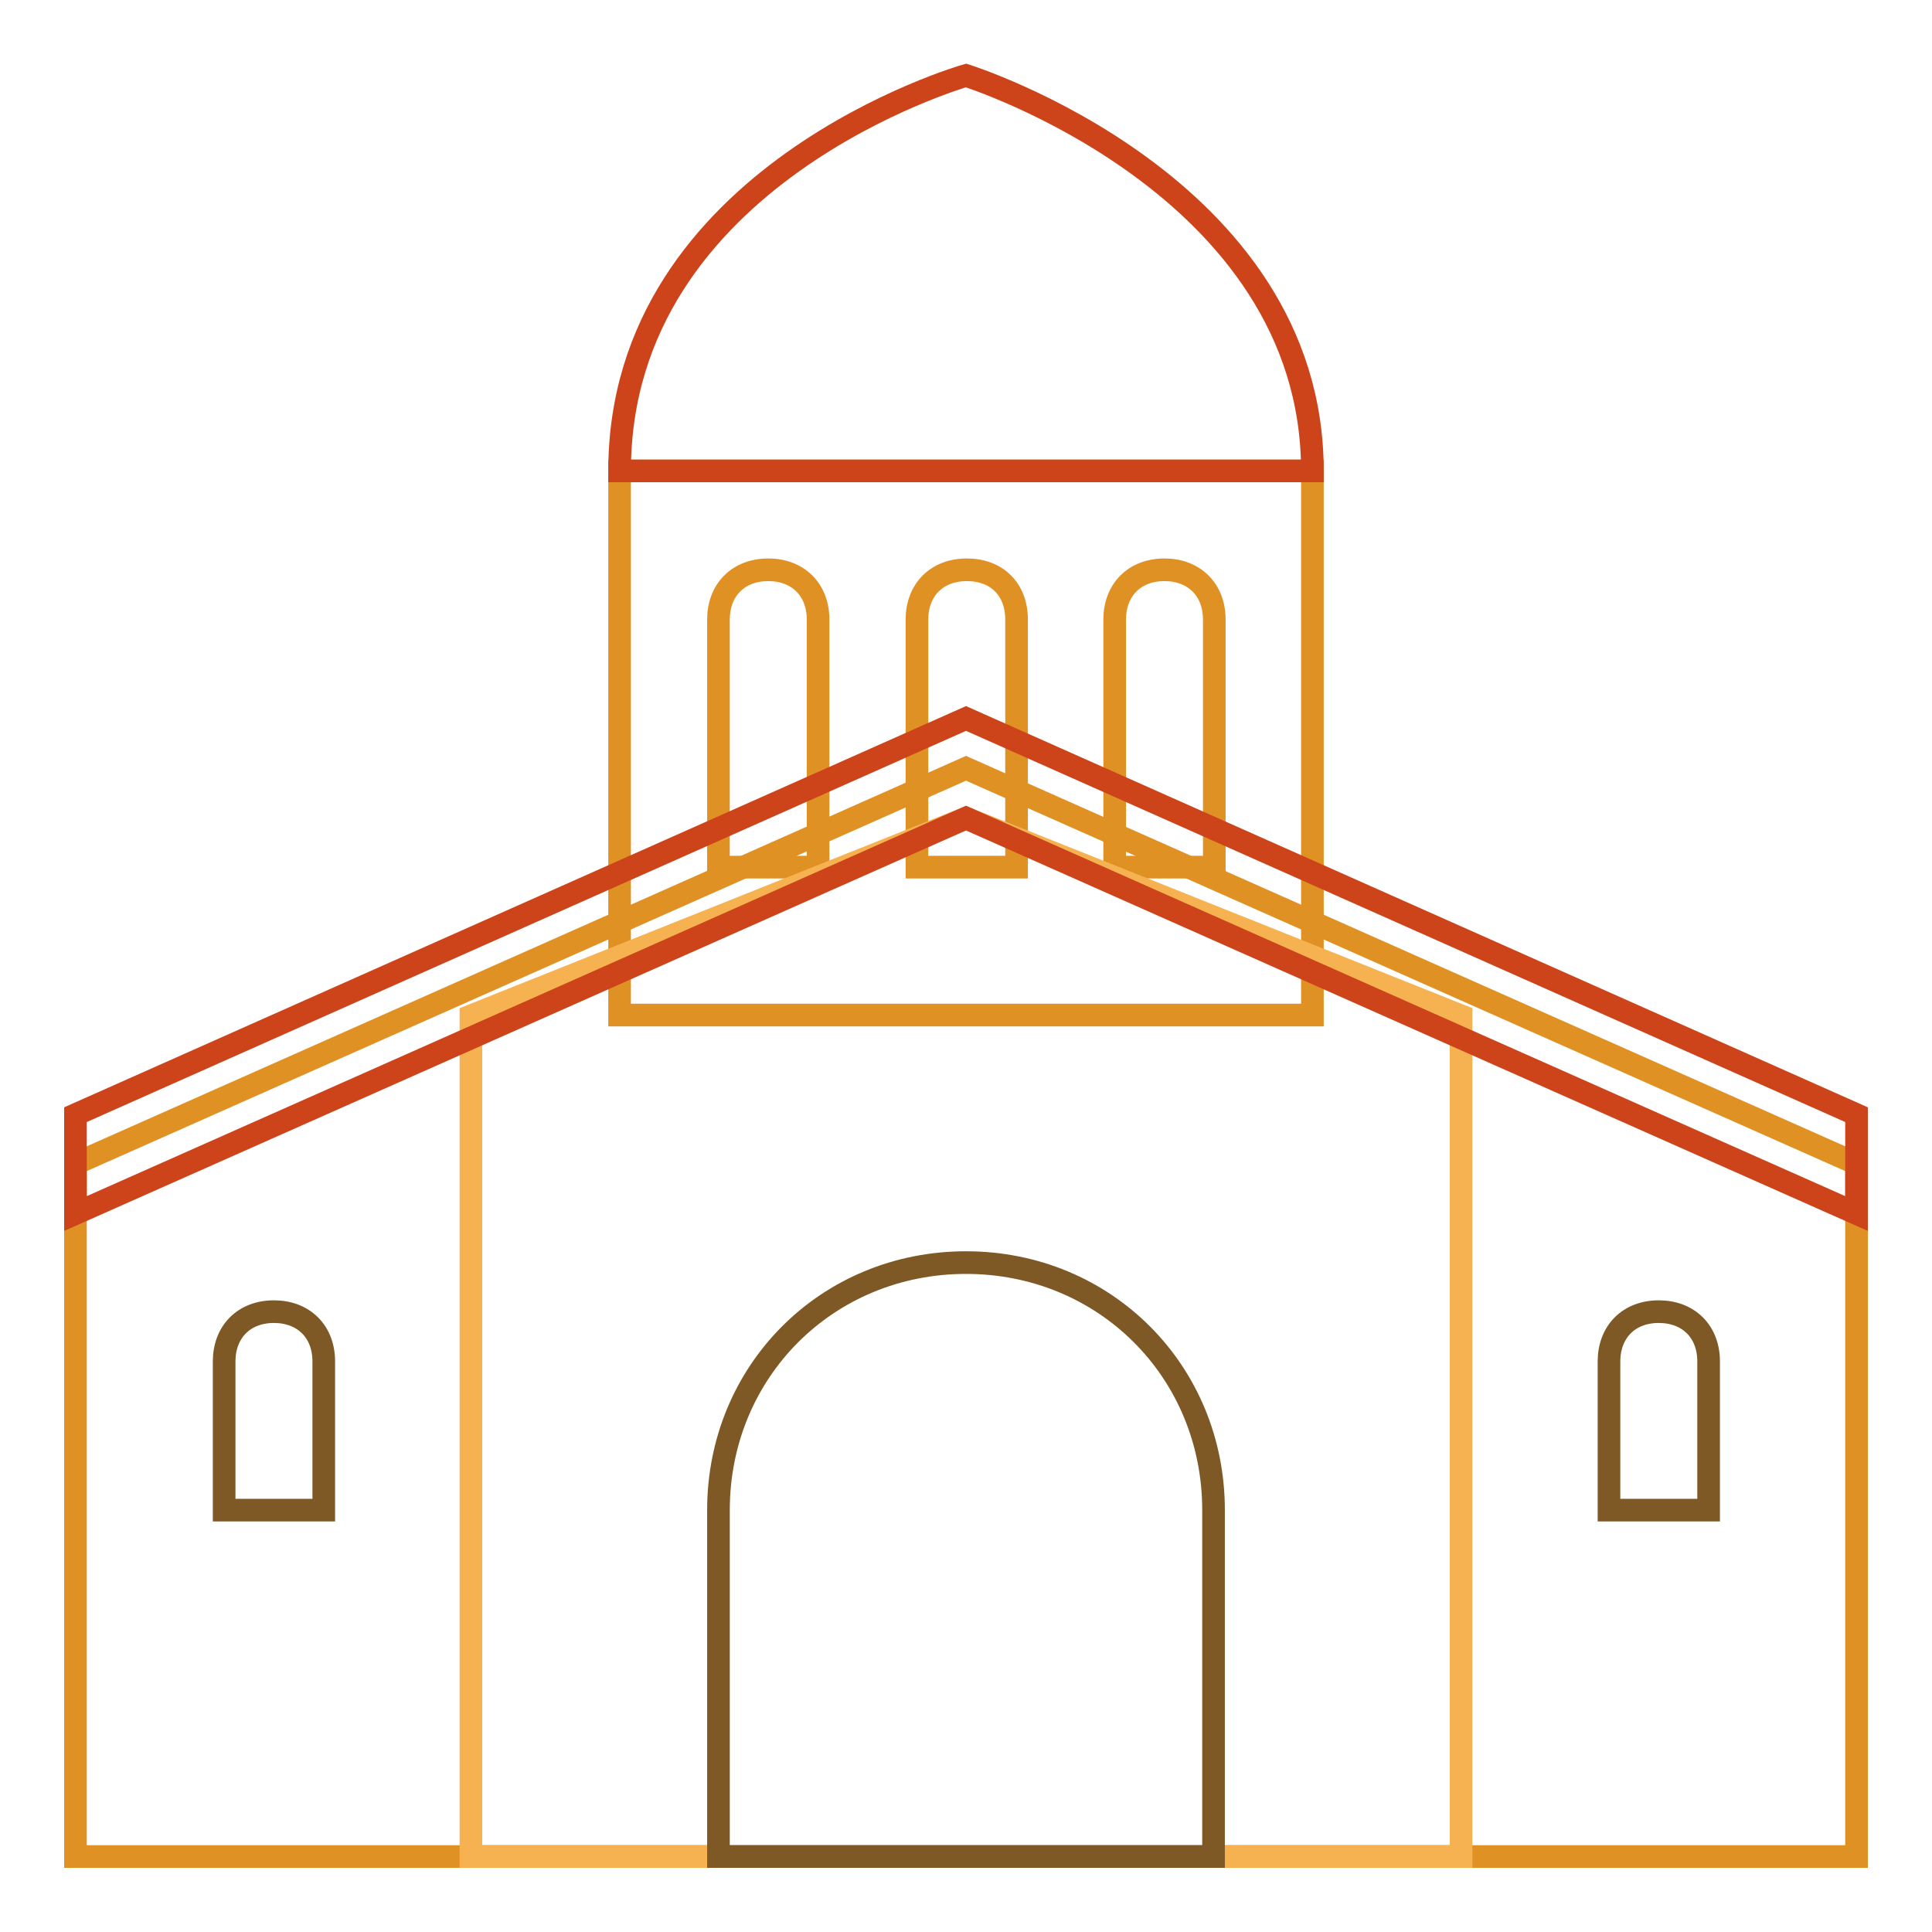
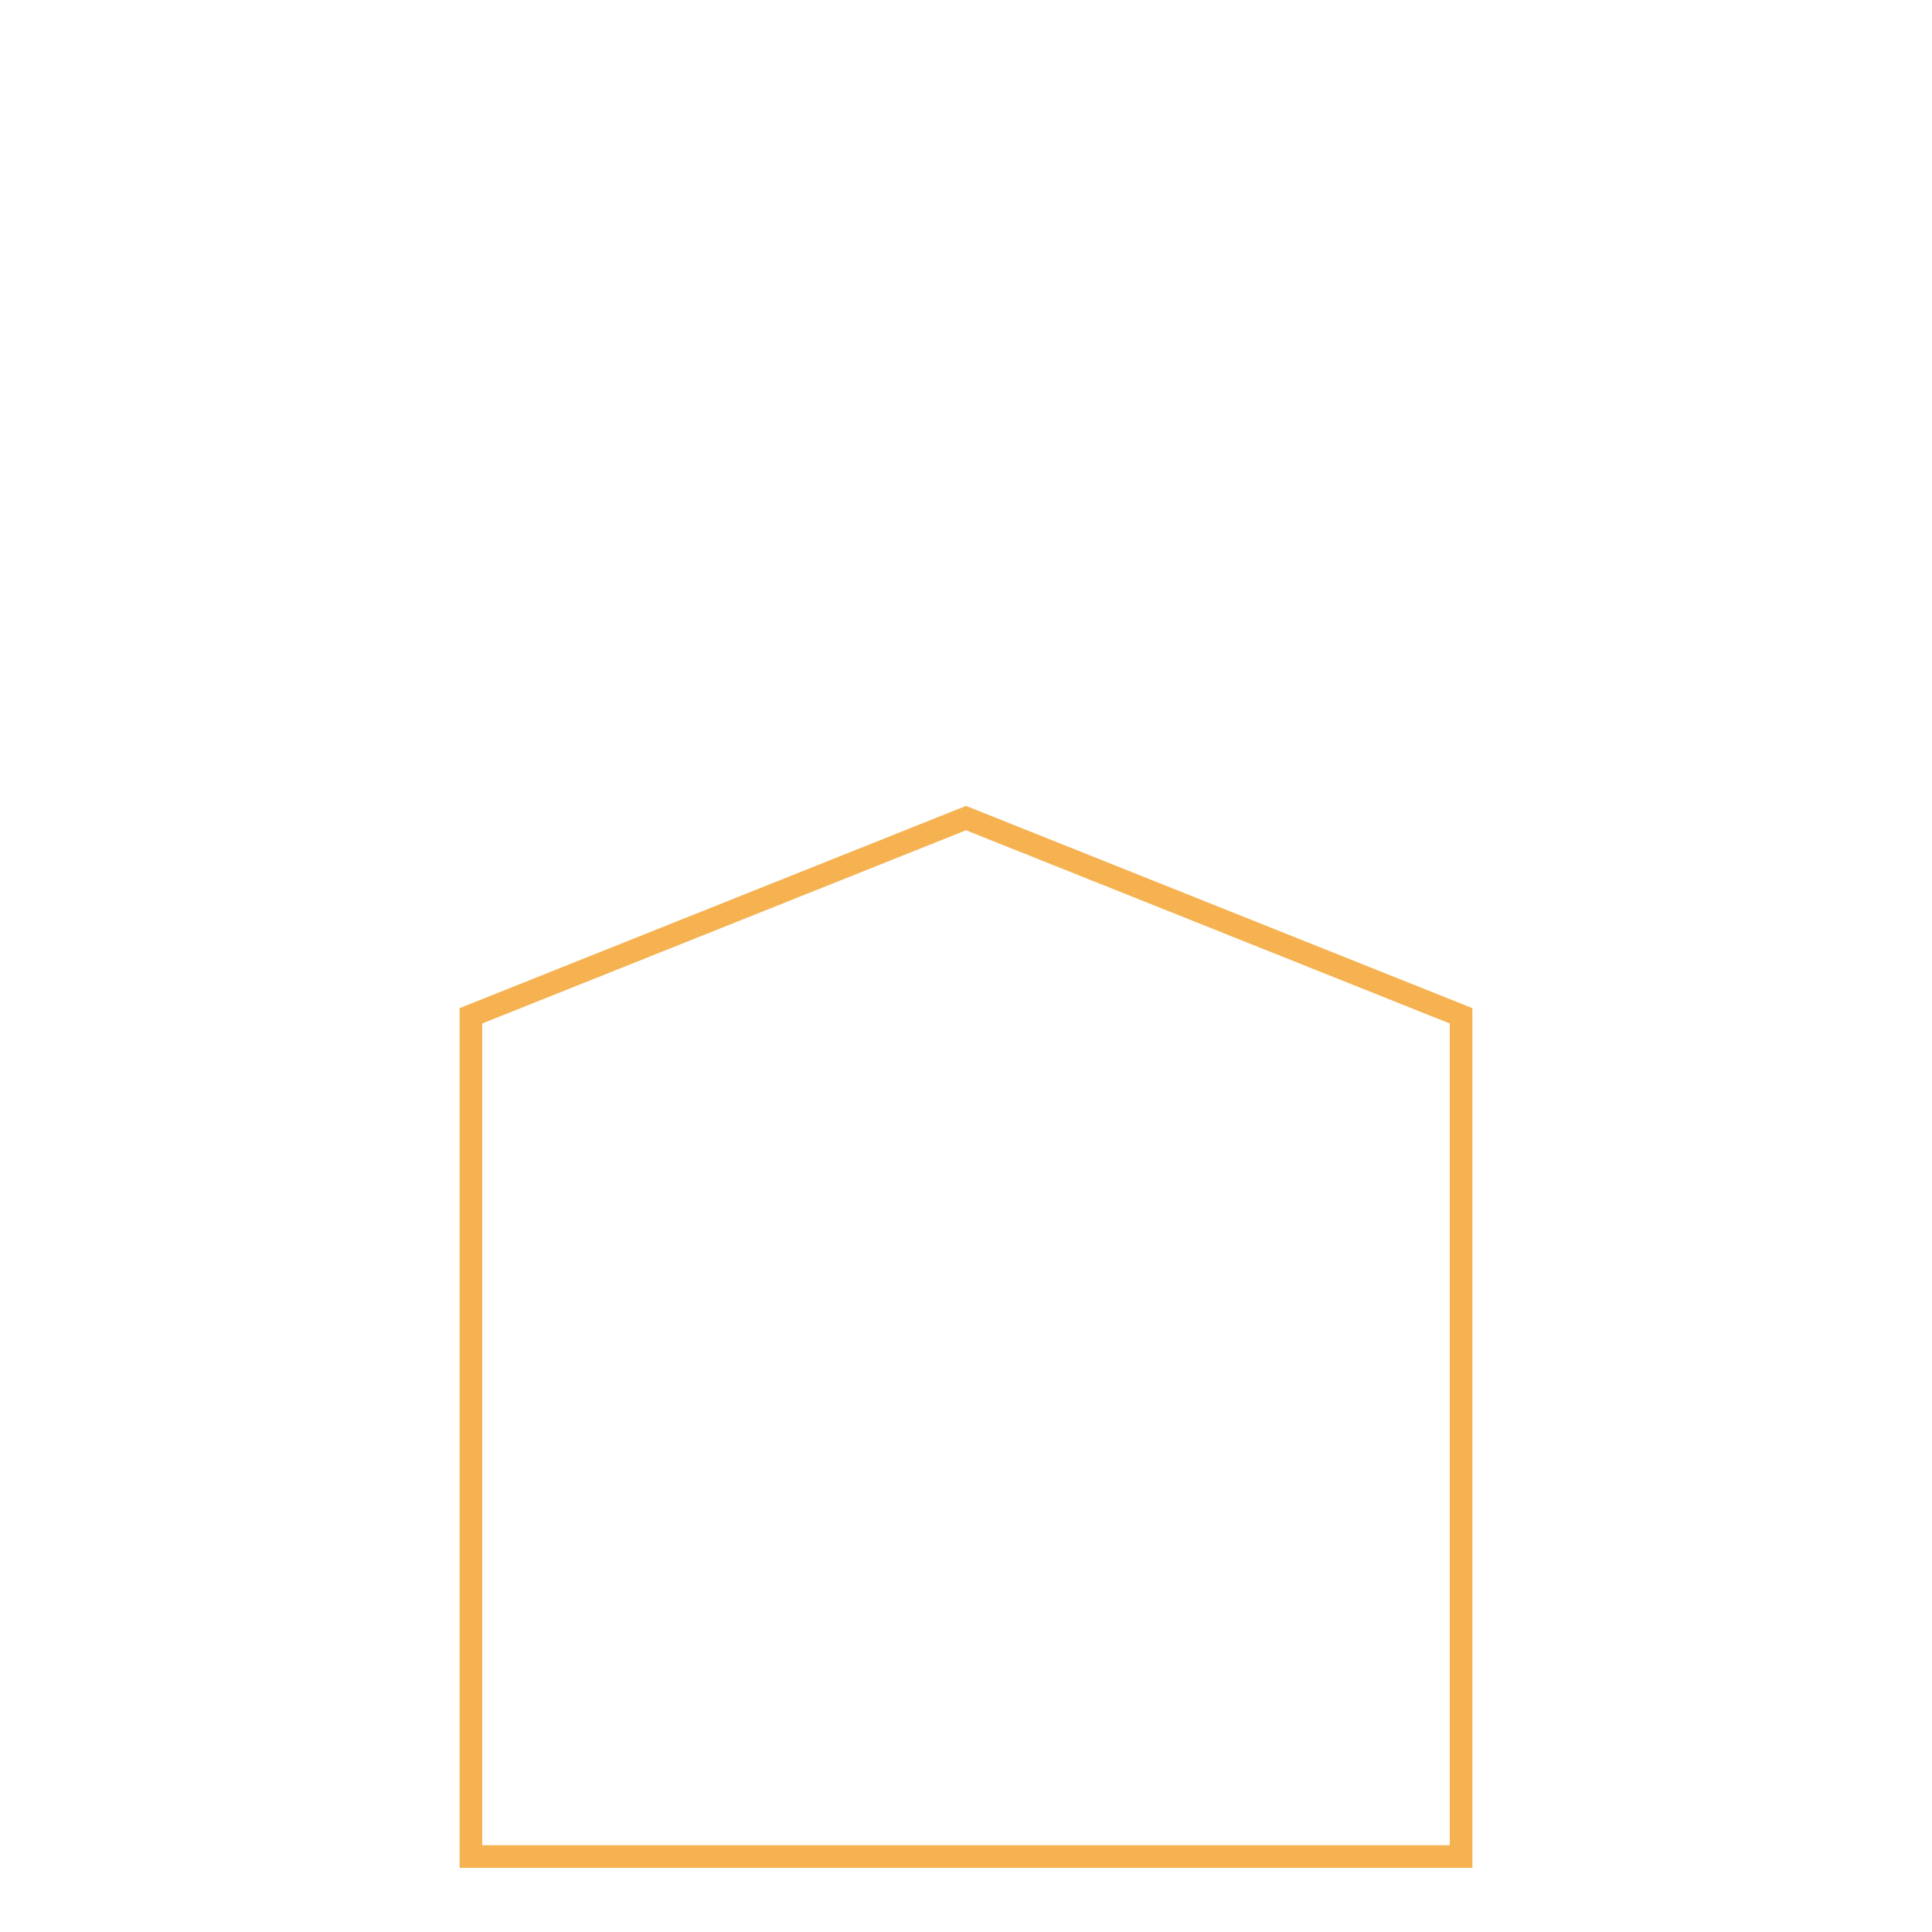
<svg xmlns="http://www.w3.org/2000/svg" version="1.1" x="0px" y="0px" viewBox="0 0 256 256" enable-background="new 0 0 256 256" xml:space="preserve">
  <g>
-     <path stroke-width="3" fill-opacity="0" stroke="#e09123" d="M82.1,62.4v72.1h91.8V62.4H82.1z M108.3,114.9H95.2V82.1c0-3.9,2.6-6.6,6.6-6.6c3.9,0,6.6,2.6,6.6,6.6 V114.9z M134.6,114.9h-13.1V82.1c0-3.9,2.6-6.6,6.6-6.6s6.6,2.6,6.6,6.6V114.9z M160.8,114.9h-13.1V82.1c0-3.9,2.6-6.6,6.6-6.6 c3.9,0,6.6,2.6,6.6,6.6V114.9L160.8,114.9z" />
-     <path stroke-width="3" fill-opacity="0" stroke="#e09123" d="M128,101.8L10,154.2V246h236v-91.8L128,101.8z" />
    <path stroke-width="3" fill-opacity="0" stroke="#f6b250" d="M193.6,246H62.4V134.6l65.6-26.2l65.6,26.2V246z" />
-     <path stroke-width="3" fill-opacity="0" stroke="#7e5926" d="M226.3,200.1h-13.1v-19.7c0-3.9,2.6-6.6,6.6-6.6c3.9,0,6.6,2.6,6.6,6.6V200.1L226.3,200.1z M42.8,200.1 H29.7v-19.7c0-3.9,2.6-6.6,6.6-6.6c3.9,0,6.6,2.6,6.6,6.6V200.1z M160.8,246H95.2v-45.9c0-18.4,14.4-32.8,32.8-32.8 s32.8,14.4,32.8,32.8V246z" />
-     <path stroke-width="3" fill-opacity="0" stroke="#cd441b" d="M173.9,62.4c0-38-45.9-52.4-45.9-52.4S82.1,23.1,82.1,62.4H173.9L173.9,62.4z M128,95.2L10,147.7v13.1 l118-52.4l118,52.4v-13.1L128,95.2z" />
  </g>
</svg>